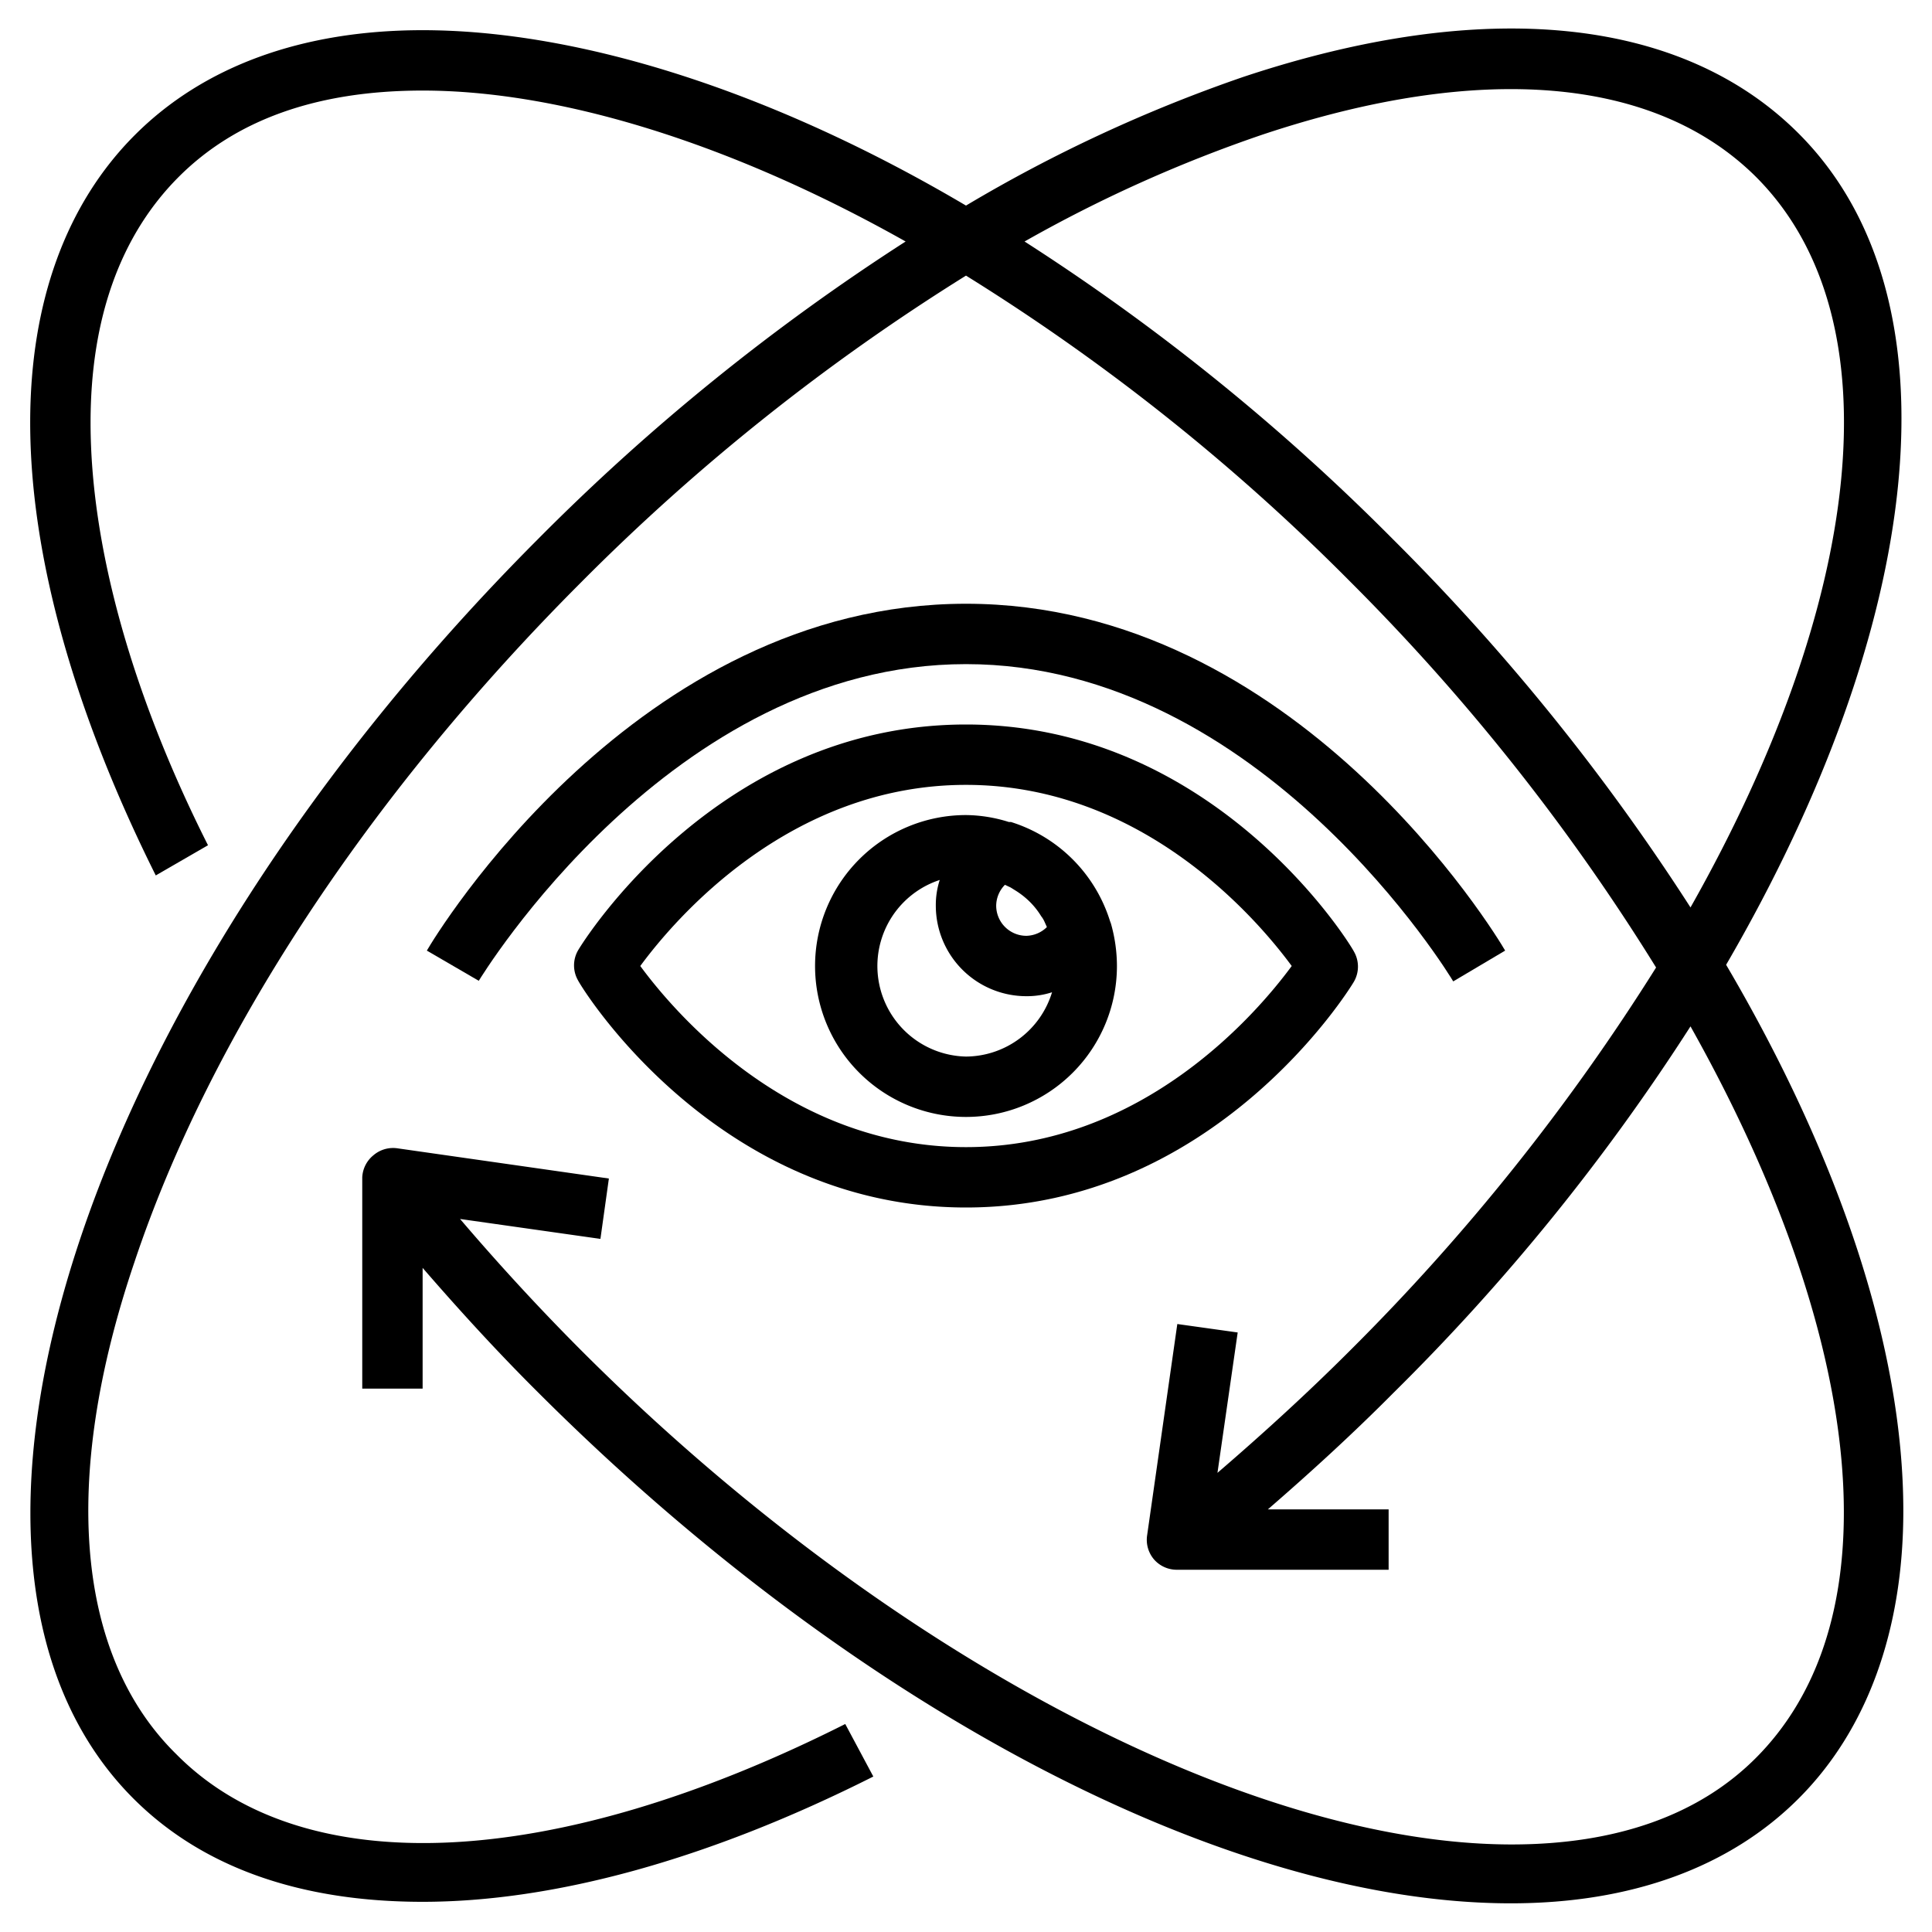
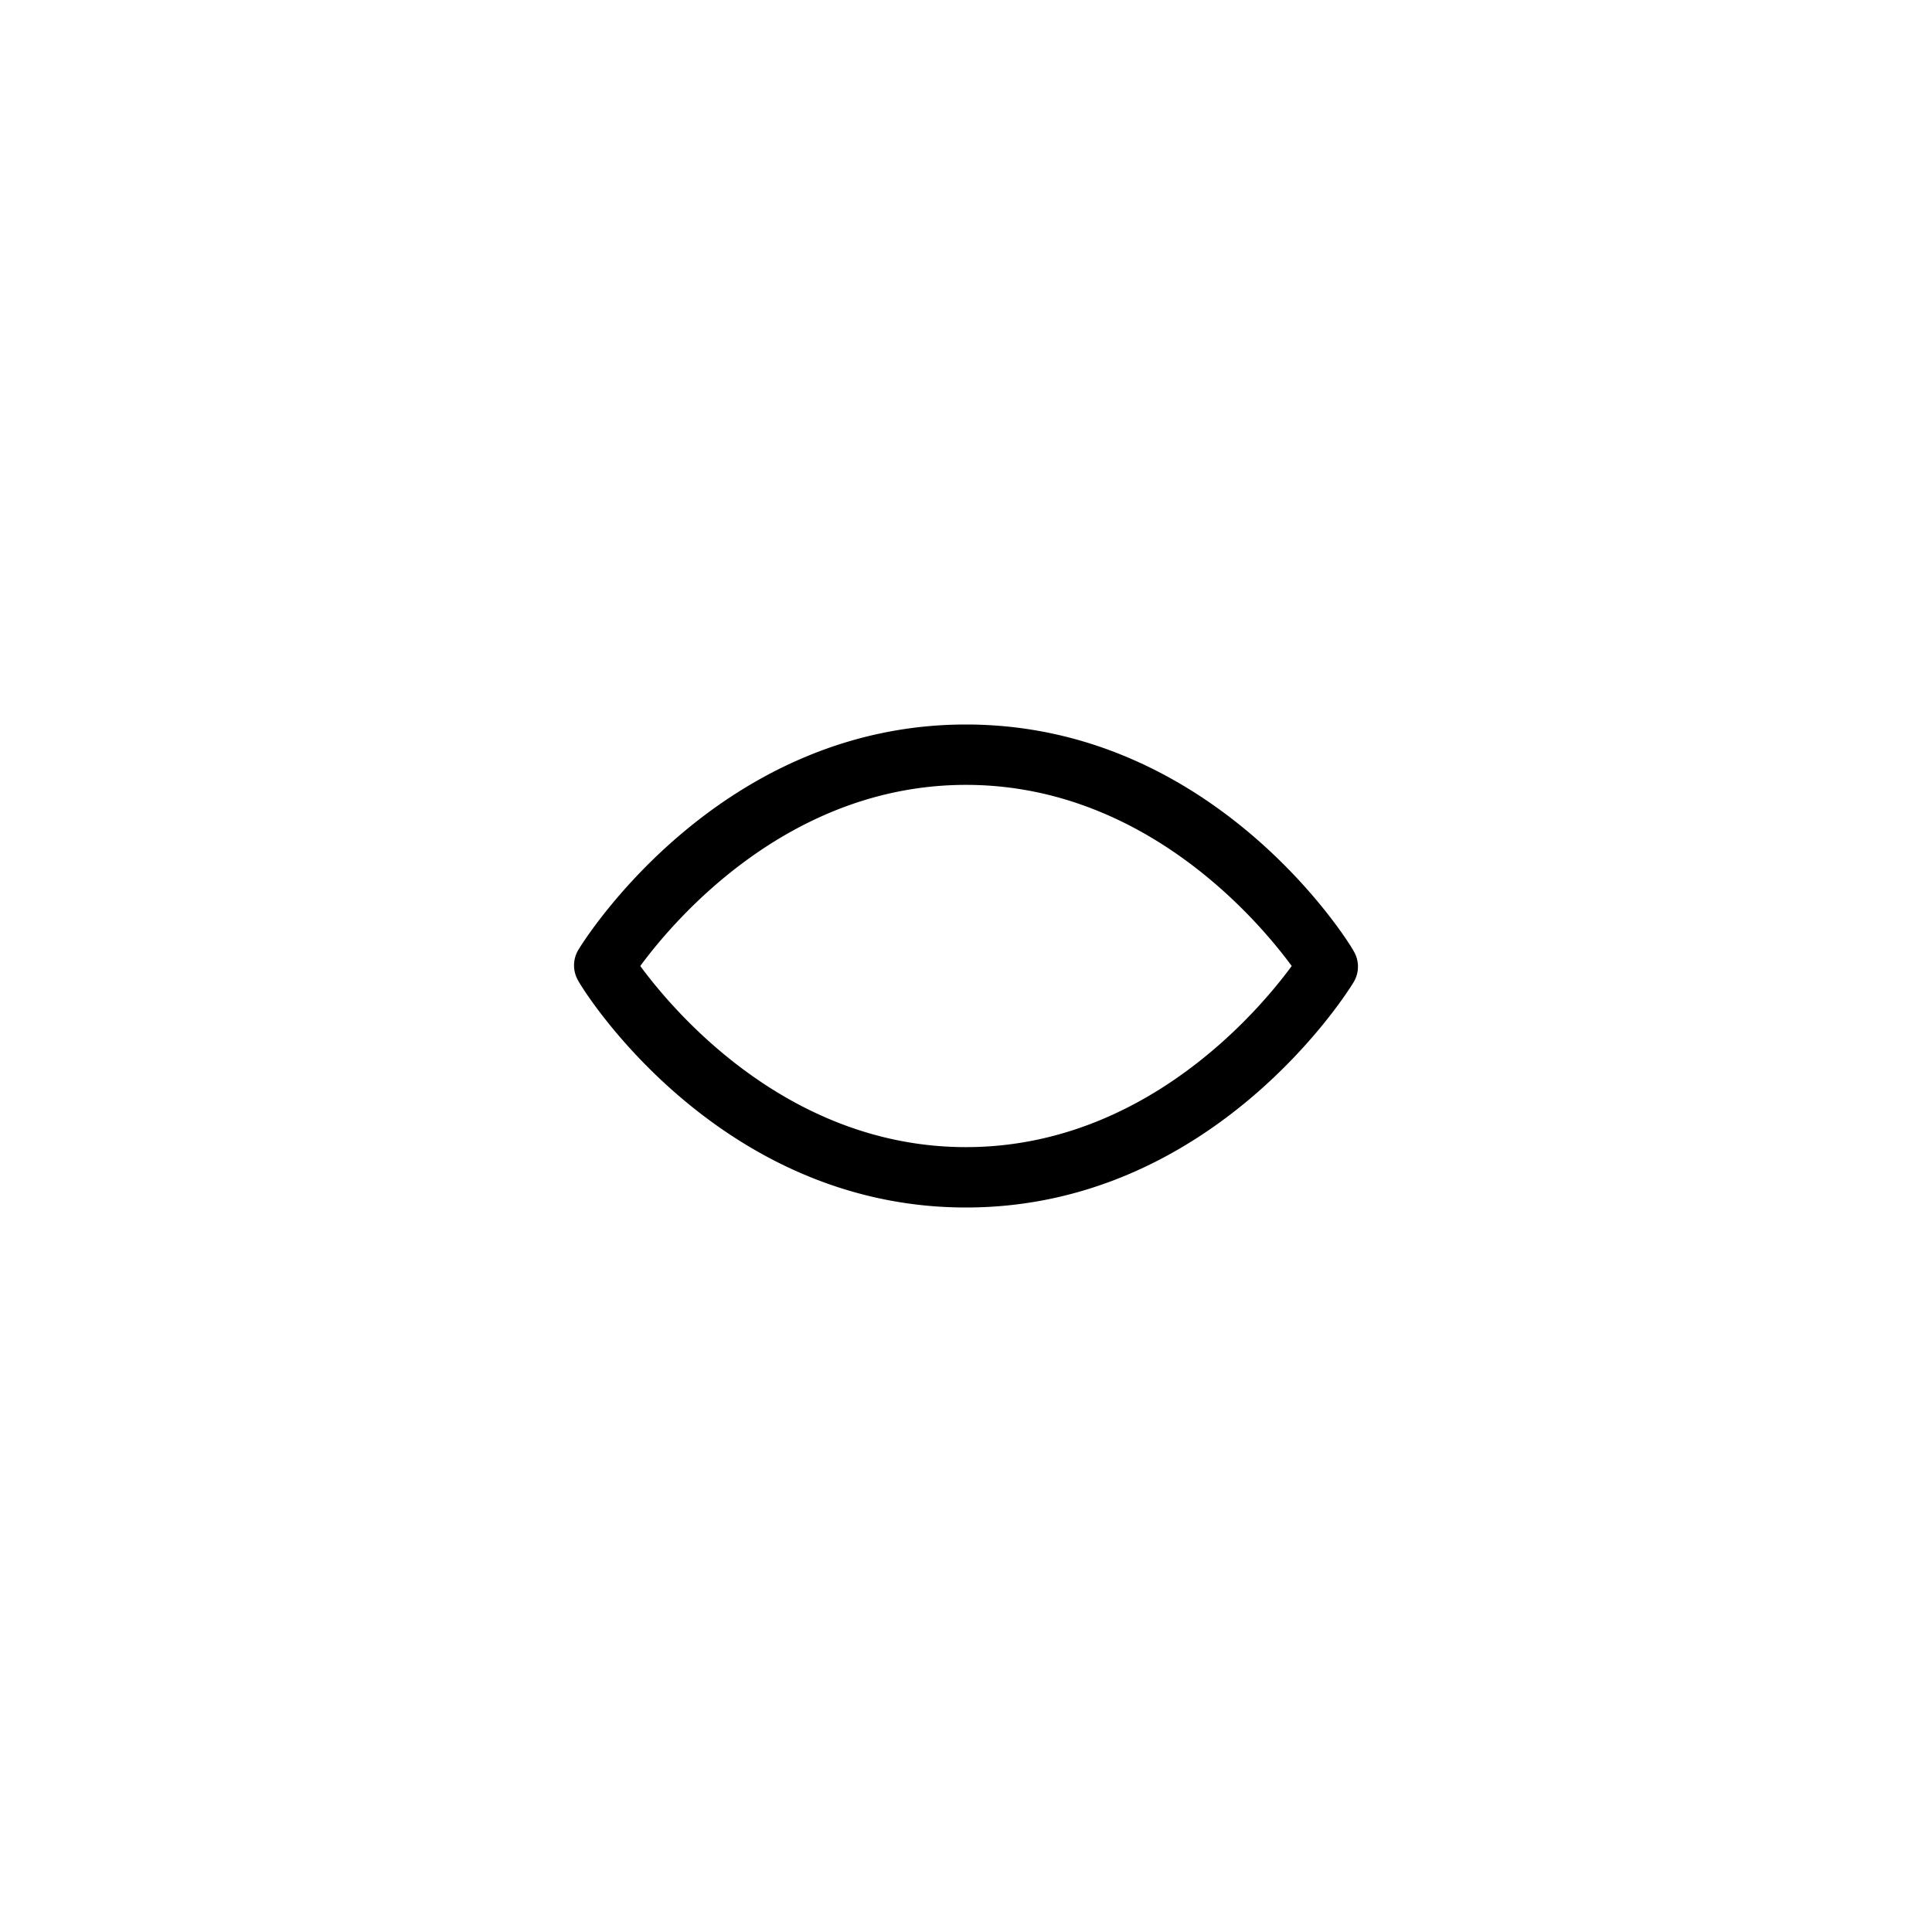
<svg xmlns="http://www.w3.org/2000/svg" viewBox="0 0 64 64" width="512" height="512">
  <g id="Layer_2" data-name="Layer 2">
-     <path d="M36.77,30.51a5,5,0,0,0-3.28-3.28l-.07,0A4.83,4.83,0,0,0,32,27a5,5,0,1,0,5,5,5.16,5.16,0,0,0-.2-1.41Zm-3.48-1.2.19.09.16.1a2.73,2.73,0,0,1,.47.37h0a2.51,2.51,0,0,1,.38.48.86.86,0,0,1,.1.16l.09.2A1,1,0,0,1,34,31a1,1,0,0,1-1-1A1,1,0,0,1,33.29,29.31ZM32,35a3,3,0,0,1-.87-5.85A2.7,2.7,0,0,0,31,30a3,3,0,0,0,3,3,2.7,2.7,0,0,0,.85-.13A3,3,0,0,1,32,35Z" />
    <path d="M32,24c-8.2,0-12.67,7.17-12.85,7.48a1,1,0,0,0,0,1C19.33,32.83,23.8,40,32,40s12.67-7.17,12.85-7.48a1,1,0,0,0,0-1C44.67,31.17,40.2,24,32,24Zm0,14c-5.86,0-9.65-4.45-10.79-6,1.14-1.55,4.93-6,10.79-6s9.65,4.45,10.79,6C41.65,33.55,37.86,38,32,38Z" />
-     <path d="M49.86,31.49C49.58,31,42.94,20,32,20S14.42,31,14.14,31.49l1.72,1C15.92,32.4,22.21,22,32,22S48.08,32.4,48.14,32.51Z" />
-     <path d="M59.58,4.42C55.71.55,49.17-.11,41.18,2.55A49.2,49.2,0,0,0,32,6.81C25.55,3,19.16,1,14,1c-4,0-7.26,1.2-9.53,3.47S1,10,1,14c0,4.38,1.44,9.55,4.16,15L6.89,28C4.31,22.88,3,18,3,14c0-3.47,1-6.2,2.89-8.11S10.48,3,14,3C18.56,3,24.23,4.75,30,8a72.05,72.05,0,0,0-12.18,9.86C2.65,33.06-3.38,51.78,4.42,59.58,6.73,61.89,10,63,14,63c4.33,0,9.45-1.39,14.93-4.15L28,57.11c-9.67,4.87-17.95,5.26-22.16,1C2.53,54.86,2,49.05,4.45,41.82c2.49-7.47,7.75-15.48,14.82-22.55A70.55,70.55,0,0,1,32,9.13,69.74,69.74,0,0,1,44.73,19.27,70.47,70.47,0,0,1,54.86,32.05,71.46,71.46,0,0,1,44.73,44.73c-1.42,1.42-2.9,2.77-4.4,4.06L41,44.14l-2-.28-1,7a1,1,0,0,0,.23.8A1,1,0,0,0,39,52h7V50H42c1.42-1.23,2.82-2.51,4.16-3.86A70.75,70.75,0,0,0,56,34c3.23,5.75,5.08,11.4,5.08,16.1,0,3.47-1,6.2-2.89,8.11s-4.64,2.89-8.11,2.89c-8.78,0-20.86-6.41-30.78-16.32-1.42-1.42-2.78-2.9-4.06-4.4l4.65.66.28-2-7-1a1,1,0,0,0-.8.23A1,1,0,0,0,12,39v7h2V42c1.23,1.42,2.51,2.82,3.86,4.16C28.29,56.57,40.62,63.05,50.05,63.05c4,0,7.26-1.2,9.53-3.47s3.47-5.57,3.47-9.53c0-5.38-2.12-11.71-5.87-18.09C63.71,20.73,65.05,9.89,59.58,4.42ZM46.14,17.86A71.84,71.84,0,0,0,33.94,8a46.05,46.05,0,0,1,7.88-3.54c7.23-2.41,13-1.92,16.34,1.39C62.88,10.56,61.69,20,56,30.06A72.63,72.63,0,0,0,46.14,17.86Z" />
  </g>
</svg>